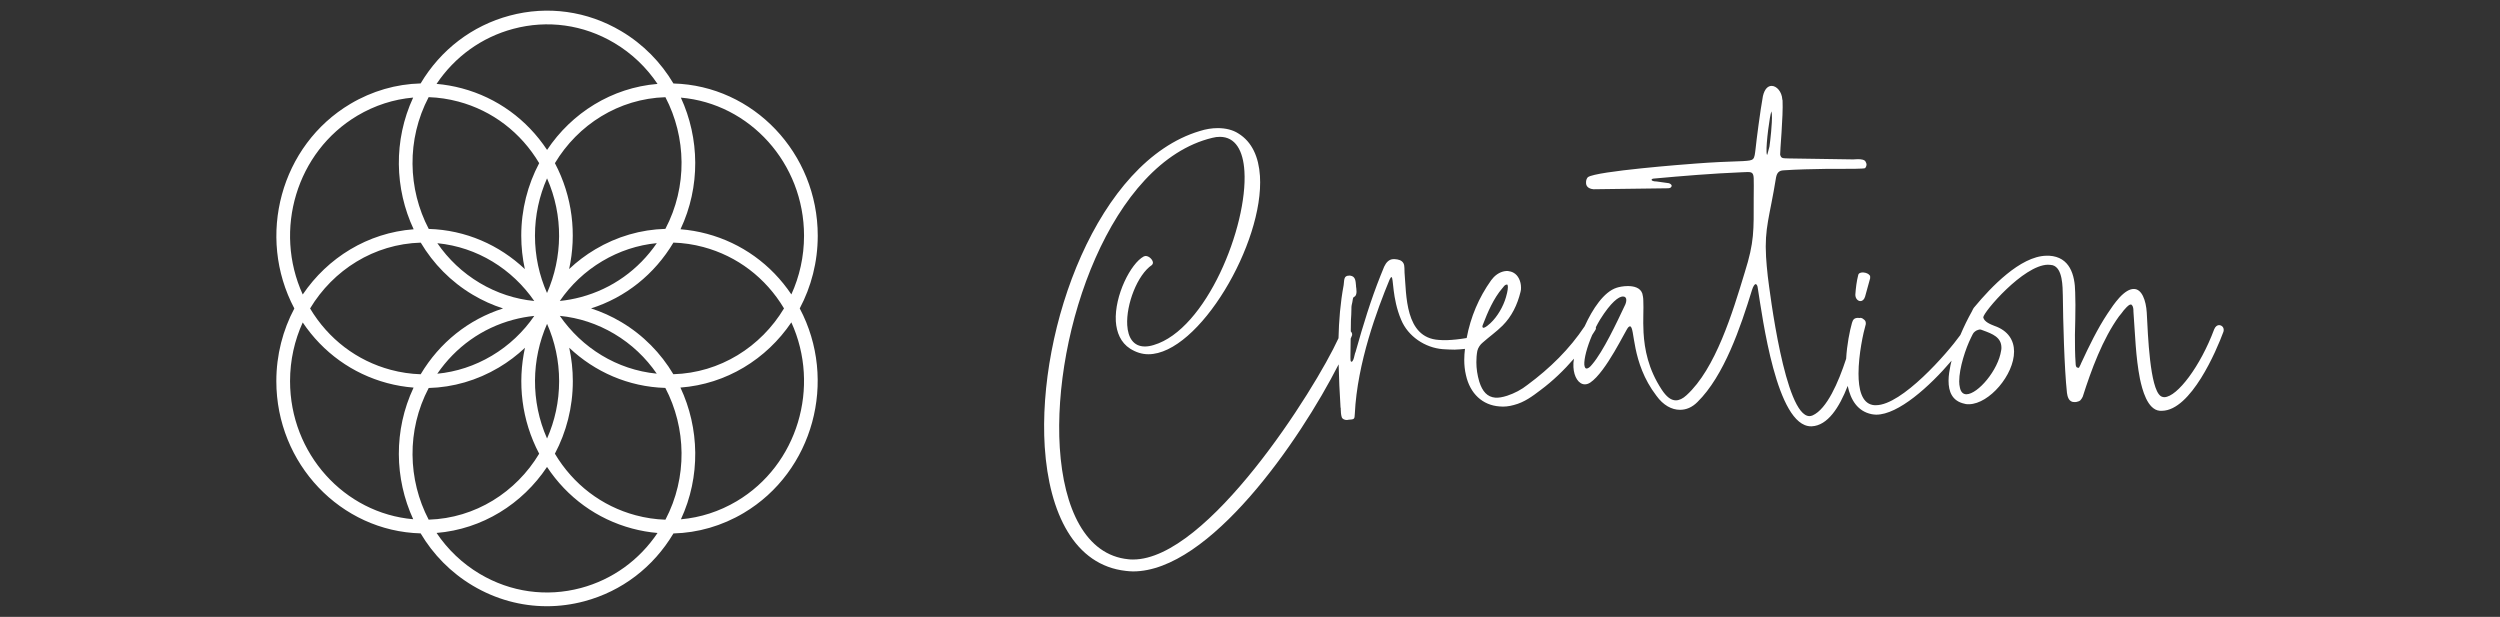
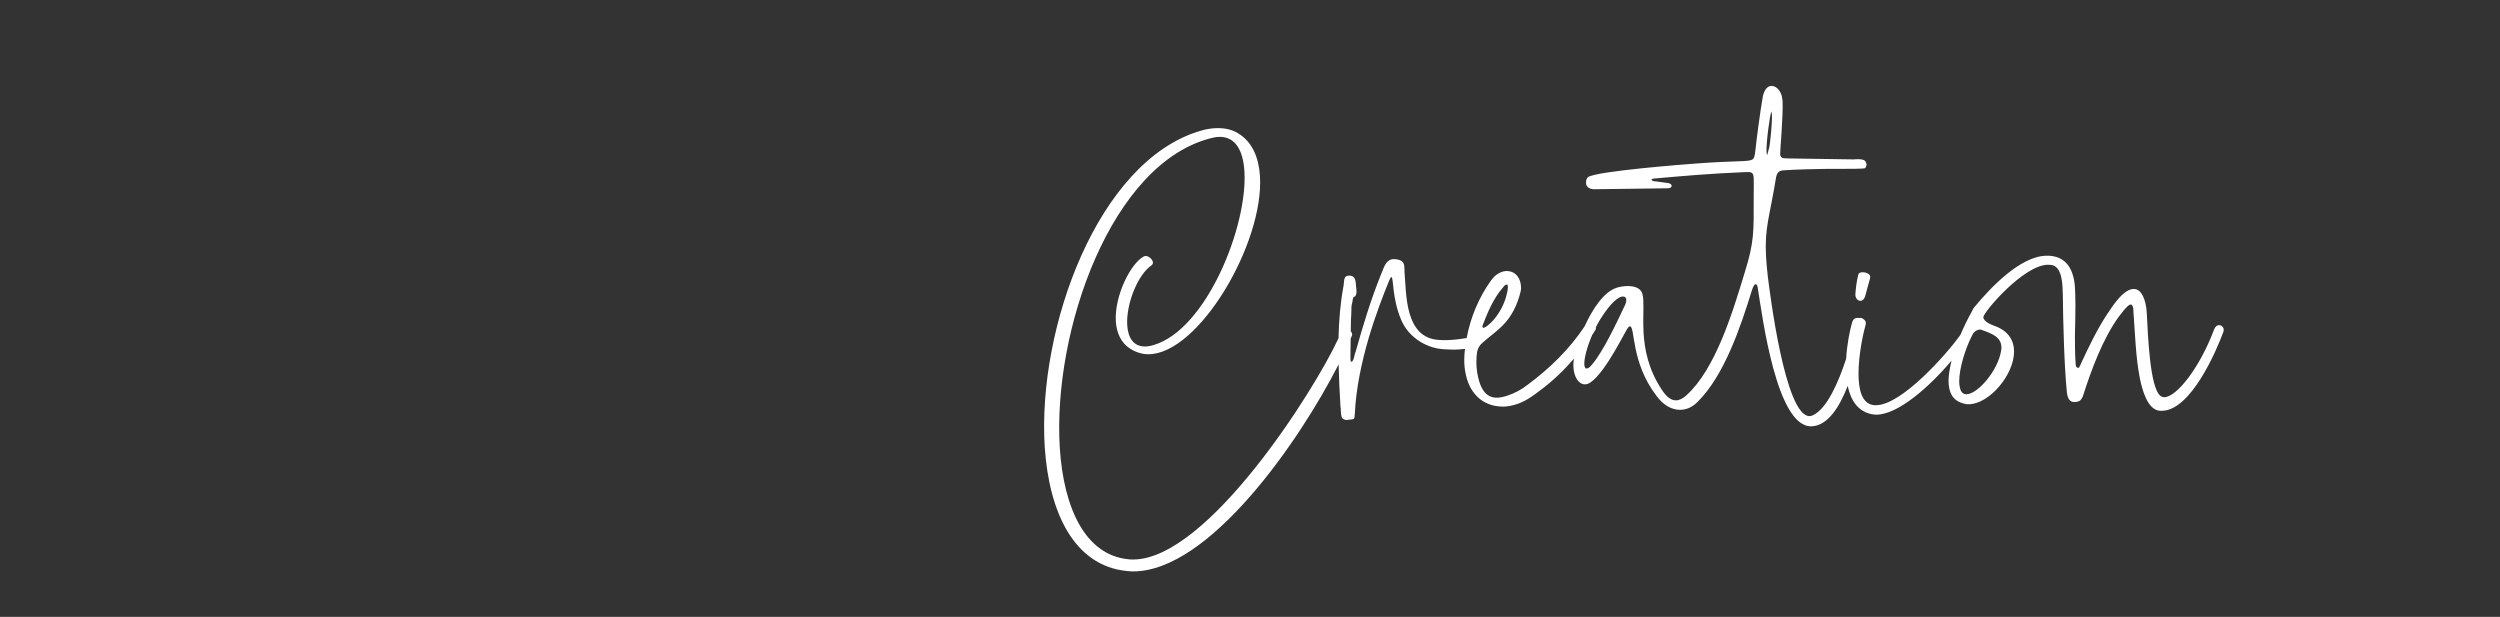
<svg xmlns="http://www.w3.org/2000/svg" id="a" data-name="Layer 1" viewBox="0 0 364.752 90">
  <rect x="0" y="0" width="364.752" height="90" fill="#333333" stroke="none" />
  <g>
-     <path d="m271.121,40.108c-.247.955-.354,1.911-.424,2.867v.035c0,.531.354.921.743.921.248,0,.531-.177.673-.637.247-.885.495-1.806.743-2.691v-.212c0-.071,0-.177-.071-.213-.283-.46-1.522-.637-1.664-.07Z" fill="#fff" stroke-width="0" />
+     <path d="m271.121,40.108c-.247.955-.354,1.911-.424,2.867c0,.531.354.921.743.921.248,0,.531-.177.673-.637.247-.885.495-1.806.743-2.691v-.212c0-.071,0-.177-.071-.213-.283-.46-1.522-.637-1.664-.07Z" fill="#fff" stroke-width="0" />
    <path d="m323.762,47.435c-.248,0-.531.177-.708.602-2.018,5.416-5.381,9.842-7.257,9.912-.213,0-.425-.07-.567-.177-1.557-1.132-1.841-8.779-2.018-12.177-.106-1.735-.708-3.47-1.911-3.434-.567,0-1.275.389-2.089,1.274-.637.708-1.203,1.522-1.734,2.337-1.452,2.194-2.691,4.743-3.788,7.115l-.036.071c-.07.177-.141.354-.247.531-.071.141-.071.177-.142.177-.035,0-.071,0-.177-.036-.212-.035-.248-.389-.248-.531-.106-1.38-.106-2.867-.106-4.248.035-1.486.071-2.938.071-4.389l-.036-1.841c-.035-2.513-.778-5.133-3.788-5.31h-.424c-3.824.071-8.142,4.673-10.408,7.399-.212.212-.354.495-.46.743-.577,1.025-1.157,2.204-1.672,3.422-1.927,2.703-8.549,10.243-12.311,10.243-.177,0-.354,0-.496-.036-1.593-.318-2.053-2.301-2.053-4.567,0-2.796.708-6.018,1.062-7.221v-.177c0-.227-.12-.419-.343-.553-.129-.124-.308-.191-.471-.191-.04,0-.07.022-.107.027-.083-.009-.153-.027-.247-.027-.602.036-.708.319-.85.744-.329,1.167-.731,3.145-.848,5.225-1.124,3.439-2.812,7.334-4.887,8.262-.177.071-.318.107-.46.107-3.576,0-5.806-18.161-6.089-20.426-.106-1.062-.212-1.983-.248-2.797-.248-4.284.531-5.841,1.452-11.576.141-.743.46-1.027,1.097-1.062,2.089-.142,4.142-.177,6.266-.212h1.664c1.628,0,3.823,0,3.965-.107.141-.141.212-.354.212-.531,0-.141-.071-.283-.142-.424-.141-.284-.637-.354-1.132-.354l-.673.035-9.417-.142c-.849-.035-1.097.036-1.239-.566-.035-.389.461-5.593.354-7.894l-.035-.142c-.071-1.168-.85-1.982-1.558-1.982-.531,0-1.026.424-1.274,1.486-.389,2.124-.956,6.514-1.062,7.612-.212,1.734-.142,1.77-1.841,1.876-2.301.071-4.566.177-6.867.354-1.452.106-14.479,1.097-15.754,1.982-.141.106-.318.46-.283.85,0,.425.283.849,1.098.92l10.867-.141c.354,0,.531-.177.531-.39-.035-.141-.177-.283-.424-.354l-1.77-.248c-.531,0-.744-.141-.744-.247,0-.071.142-.177.319-.177,4.283-.39,8.531-.744,12.85-.921.354,0,.637-.035.85-.035.637,0,.849.141.885.92.035.567,0,1.452,0,2.868,0,4.779.106,6.372-1.31,10.868-1.77,5.841-4.248,14.053-8.496,17.912-.531.496-1.062.744-1.558.744-.708,0-1.38-.531-2.053-1.558-1.982-3.009-2.513-5.912-2.655-8.319-.106-1.876.035-3.505-.035-4.673,0-.389-.071-.743-.142-1.027-.283-.849-1.204-1.097-2.124-1.097-.673,0-1.31.142-1.628.248-1.845.586-3.501,3.062-4.663,5.623-2.201,3.314-5.047,6.109-8.329,8.537-.885.708-1.912,1.239-2.974,1.593-.673.212-1.239.319-1.735.283-1.168-.106-1.876-.885-2.336-2.336-.283-.956-.425-1.912-.425-2.832,0-.567.036-1.098.142-1.664.106-.46.425-.921.779-1.204.955-.849,2.017-1.593,2.902-2.478,1.346-1.345,2.16-3.044,2.62-4.92.071-.213.071-.425.071-.638,0-.92-.425-1.805-1.098-2.159-.247-.142-.531-.212-.814-.248-.672-.035-1.416.248-2.053.885-.142.142-.248.319-.389.46-1.807,2.538-2.997,5.349-3.576,8.432-.99.169-1.984.285-2.938.312-.389,0-.743,0-1.133-.035-4.956-.319-4.708-6.62-4.991-9.806-.036-.389.035-.991-.142-1.345-.248-.496-.779-.602-1.31-.638h-.141c-.673,0-1.098.496-1.381,1.098-.177.425-.354.885-.531,1.31-1.416,3.54-2.549,7.257-3.575,10.903-.036.142-.071.283-.142.425l-.106.425c-.036.177-.177.814-.425.814-.142-.036-.142-.283-.142-.531v-.354c0-.837.022-1.666.034-2.495.046-.111.099-.23.143-.337.071-.106.071-.213.071-.319-.013-.156-.095-.289-.199-.405.01-.536.011-1.071.022-1.613.036-.531.071-1.132.071-1.663,0-.213,0-.354.035-.531.071-.319.142-.602.177-.921.071-.318.107-.212.319-.389l.035-.036c.142-.177.177-.424.177-.672,0-.177-.035-.354-.035-.496-.035-.106-.035-.212-.035-.318-.071-.638-.036-1.381-.85-1.487h-.177c-.814,0-.673.708-.779,1.38-.489,2.617-.69,5.187-.751,7.749-3.458,7.548-19.098,32.289-29.976,32.289-.213,0-.461,0-.673-.035-6.266-.602-9.452-7.399-10.018-16.284-1.062-16.993,7.505-41.667,22.267-45.207.389-.106.743-.141,1.097-.141,2.266,0,3.398,2.018,3.575,5.027.496,8.035-5.557,23.081-13.239,25.346-.461.142-.885.213-1.275.213-1.699,0-2.478-1.31-2.584-3.116-.177-3.009,1.487-7.363,3.611-8.779.106-.106.141-.212.141-.354-.035-.425-.566-.956-1.062-.956-.07,0-.177.036-.283.071-1.876.991-4.283,5.7-4.071,9.452.106,1.628.708,3.115,2.089,4,.849.531,1.734.814,2.655.814,7.363,0,16.921-16.248,16.284-26.019-.177-2.726-1.133-4.956-3.151-6.195-.814-.531-1.876-.779-3.009-.779-.849,0-1.734.142-2.619.425-14.833,4.425-23.719,28.674-22.621,46.091.637,9.7,4.354,17.276,11.859,18.09.354.035.673.071,1.027.071,11.148,0,24.293-19.008,29.994-30.21.048,2.051.14,4.108.273,6.208,0,.036,0,.107.035.177v.142c0,.319.036.85.142,1.168.106.319.46.425.779.425l.177-.035c.885-.071.92-.036.956-.885.354-7.435,3.292-15.258,5.062-19.541.106-.248.212-.39.283-.39.319,0,.071,3.08,1.416,6.231.991,2.407,3.469,4.071,6.054,4.283.601.035,1.168.071,1.734.071.515-.018,1.02-.054,1.521-.112-.063.527-.105,1.057-.105,1.599,0,.743.071,1.486.248,2.23.602,2.726,2.443,4.39,4.885,4.567.673.07,1.381,0,2.124-.213,1.522-.389,2.691-1.274,3.859-2.159,1.822-1.355,3.427-2.909,4.889-4.593-.073.421-.105.838-.075,1.23.071,1.451.779,2.513,1.664,2.513.248,0,.496-.071.779-.248,2.336-1.557,5.204-7.752,5.558-8.071.106-.106.177-.142.248-.142.778,0,.106,5.24,3.858,10.125.991,1.381,2.23,2.053,3.434,2.053.921,0,1.77-.354,2.549-1.133,3.894-3.823,6.301-10.938,7.965-16.355.177-.566.389-.849.531-.849s.283.212.319.637c.672,4.142,2.725,20.107,7.752,20.107h.107c2.331-.103,4.029-2.753,5.253-5.894.428,2.045,1.442,3.705,3.49,4.124.213.036.461.071.673.071,3.208,0,7.785-4.105,10.991-7.881-.055.221-.113.443-.158.659-.142.708-.284,1.523-.284,2.266,0,1.558.496,2.974,2.337,3.363.212.071.46.071.672.071,2.939-.071,6.549-4.284,6.549-7.682,0-1.593-.814-3.044-2.867-3.752-.531-.213-1.487-.567-1.628-1.239,0-.744,5.841-7.611,9.416-7.682.248,0,.496.035.708.071,1.487.424,1.452,3.15,1.487,4.46.035,3.575.212,10.585.602,14.16.071.496.212,1.133.779,1.31.106.035.247.035.389.035.106,0,.212,0,.283-.035.071,0,.39-.106.496-.212.141-.142.248-.319.354-.531,1.239-3.895,2.903-8.426,5.31-11.753l.035-.036c.213-.283.46-.531.637-.814.177-.177.673-.85,1.027-.85.035,0,.106,0,.142.071.247.213.247.673.247.956.248,3.292.319,6.62.956,9.841.319,1.487,1.062,4.496,2.903,4.638h.319c4.212-.071,7.929-8.744,8.956-11.541.035-.106.035-.212.035-.283,0-.389-.318-.673-.672-.673Zm-65.314-31.187c.035.106.035.247.071.46.071,1.239-.248,3.965-.354,4.673l-.319,1.203c-.071,0-.106-.177-.106-.389-.071-1.31.46-5.31.708-5.947Zm-42.091,31.117c.708-1.841,1.558-3.824,2.832-5.31l.035-.036c.107-.141.319-.425.461-.46.035-.035.141-.035.177-.035h.07c.036.07.071.212.071.354,0,.495-.212,1.239-.283,1.486-.389,1.346-1.239,2.832-2.266,3.788-.141.142-.318.248-.46.39-.141.106-.354.247-.495.283h-.036c-.141,0-.177-.106-.177-.177,0-.106.036-.213.071-.283Zm20.674-2.726c-1.133,2.407-3.115,6.62-4.708,8.496-.354.46-.638.637-.85.637-.177,0-.283-.212-.319-.566-.049-.869.379-2.558,1.147-4.331.157-.229.31-.459.446-.696.071-.106.107-.213.107-.319,0-.034-.022-.065-.029-.098.197-.386.404-.769.63-1.141,1.593-2.549,2.726-3.363,3.328-3.363.319,0,.496.177.496.496,0,.248-.071.566-.248.885Zm54.977,6.089c0,.106,0,.247-.036.389-.425,2.903-3.398,6.372-5.062,6.408-.46,0-.814-.284-.956-.956-.071-.283-.106-.602-.106-.921,0-1.982.956-4.85,1.735-6.407l.247-.496c.107-.248.461-.531.744-.602.106-.035.212-.07.283-.07.177,0,.283.07.496.141,1.345.496,2.655.991,2.655,2.514Z" fill="#fff" stroke-width="0" />
  </g>
-   <path d="m79.782,88.447c-3.754,0-7.46-1.012-10.793-2.992-3.23-1.918-5.797-4.57-7.617-7.635-11.662-.313-21.055-10.156-21.055-22.209,0-3.838.953-7.453,2.627-10.606-5.578-10.529-1.98-23.818,8.176-29.85,3.172-1.884,6.682-2.892,10.25-2.984,2.934-4.926,7.524-8.428,12.987-9.891,5.54-1.485,11.322-.68,16.28,2.264,3.23,1.918,5.797,4.571,7.617,7.636,11.663.313,21.056,10.156,21.056,22.21,0,3.839-.953,7.453-2.628,10.607,5.577,10.528,1.98,23.817-8.176,29.849-3.172,1.884-6.683,2.892-10.251,2.984-2.934,4.926-7.524,8.428-12.986,9.891-1.816.486-3.658.727-5.488.727Zm-16.088-10.691c1.601,2.38,3.723,4.44,6.317,5.98,4.49,2.666,9.726,3.394,14.742,2.053,4.594-1.23,8.51-4.055,11.181-8.028-1.24-.105-2.48-.322-3.708-.651-5.12-1.371-9.475-4.535-12.416-8.983-3.59,5.389-9.428,9.079-16.115,9.63Zm17.265-11.56c2.666,4.475,6.831,7.654,11.784,8.981,1.438.385,2.894.601,4.344.648,3.247-6.189,3.031-13.413-.014-19.228-5.397-.154-10.307-2.35-14.021-5.859.343,1.568.524,3.198.524,4.872,0,3.83-.949,7.437-2.617,10.585Zm-18.412-9.588c-3.249,6.184-3.039,13.397-.004,19.211,6.811-.211,12.761-4.012,16.123-9.624-2.582-4.893-3.186-10.378-2.073-15.453-1.145,1.081-2.42,2.051-3.821,2.882-3.165,1.88-6.666,2.888-10.225,2.984Zm36.729-.061c2.77,5.904,2.967,12.974.072,19.217,2.834-.246,5.605-1.134,8.139-2.638,8.896-5.282,12.258-16.689,7.973-26.093-3.625,5.36-9.485,9.011-16.183,9.514Zm-55.107-9.502c-1.187,2.603-1.85,5.506-1.85,8.565,0,10.572,7.92,19.275,17.97,20.146-2.727-5.917-2.882-12.979.053-19.205-1.288-.101-2.575-.321-3.851-.662-5.066-1.357-9.383-4.469-12.323-8.844Zm35.649.203c-2.278,5.181-2.415,11.281-.003,16.731,1.131-2.552,1.762-5.386,1.762-8.369s-.629-5.812-1.758-8.362Zm-34.576-2.243c2.667,4.459,6.825,7.628,11.767,8.951,1.445.388,2.91.603,4.369.648,2.76-4.63,6.984-8.001,12.02-9.602-1.52-.488-2.997-1.152-4.407-1.99-3.222-1.914-5.785-4.558-7.603-7.612-6.817.197-12.776,3.993-16.146,9.604Zm40.992-.009c1.519.488,2.996,1.152,4.406,1.99,3.223,1.914,5.785,4.558,7.603,7.613,6.818-.197,12.776-3.993,16.146-9.604-2.667-4.46-6.825-7.628-11.768-8.952-1.445-.387-2.909-.603-4.368-.648-2.76,4.629-6.983,8-12.02,9.601Zm-8.278,1.094c-1.03.103-2.059.29-3.079.563-4.534,1.215-8.407,3.981-11.075,7.873,2.769-.269,5.472-1.15,7.949-2.621,2.534-1.505,4.618-3.505,6.205-5.815Zm3.725-.005c3.222,4.663,8.314,7.864,14.14,8.432-1.586-2.309-3.67-4.309-6.202-5.812-2.473-1.469-5.174-2.35-7.938-2.62Zm-17.87-10.602c1.586,2.308,3.67,4.308,6.202,5.811,2.473,1.469,5.173,2.35,7.938,2.62-3.222-4.663-8.313-7.863-14.139-8.431Zm32.019-.009c-2.769.269-5.472,1.15-7.949,2.622-2.533,1.504-4.617,3.504-6.204,5.814,1.03-.103,2.059-.291,3.079-.564,4.533-1.214,8.407-3.98,11.074-7.872ZM60.281,14.236c-2.834.247-5.605,1.134-8.138,2.639-8.895,5.282-12.258,16.689-7.973,26.092,3.625-5.36,9.485-9.011,16.183-9.515-2.77-5.904-2.967-12.973-.072-19.216Zm39.006,19.213c1.288.101,2.575.321,3.85.663,5.067,1.357,9.383,4.468,12.323,8.844,1.187-2.602,1.85-5.506,1.85-8.565,0-10.573-7.921-19.277-17.972-20.147,2.728,5.917,2.883,12.979-.052,19.206Zm-19.473-7.429c-1.131,2.552-1.762,5.386-1.762,8.37s.629,5.812,1.759,8.362c2.278-5.181,2.416-11.281.003-16.732Zm-17.26,7.381c5.397.154,10.308,2.349,14.022,5.86-.343-1.568-.524-3.199-.524-4.872,0-3.83.948-7.437,2.616-10.585-2.665-4.475-6.831-7.655-11.783-8.981-1.438-.385-2.894-.6-4.345-.648-3.247,6.19-3.03,13.412.014,19.227Zm18.408-9.596c2.582,4.892,3.186,10.377,2.074,15.452,1.144-1.082,2.419-2.051,3.82-2.882,3.165-1.879,6.666-2.887,10.225-2.983,3.248-6.184,3.038-13.398.004-19.211-6.811.21-12.761,4.012-16.123,9.625Zm-17.269-11.566c1.241.106,2.481.322,3.709.651,5.12,1.372,9.475,4.536,12.416,8.984,3.589-5.389,9.428-9.08,16.115-9.631-1.601-2.38-3.723-4.44-6.317-5.98-4.49-2.667-9.726-3.397-14.741-2.052-4.594,1.23-8.511,4.055-11.182,8.028Z" fill="#fff" stroke-width="0" />
</svg>